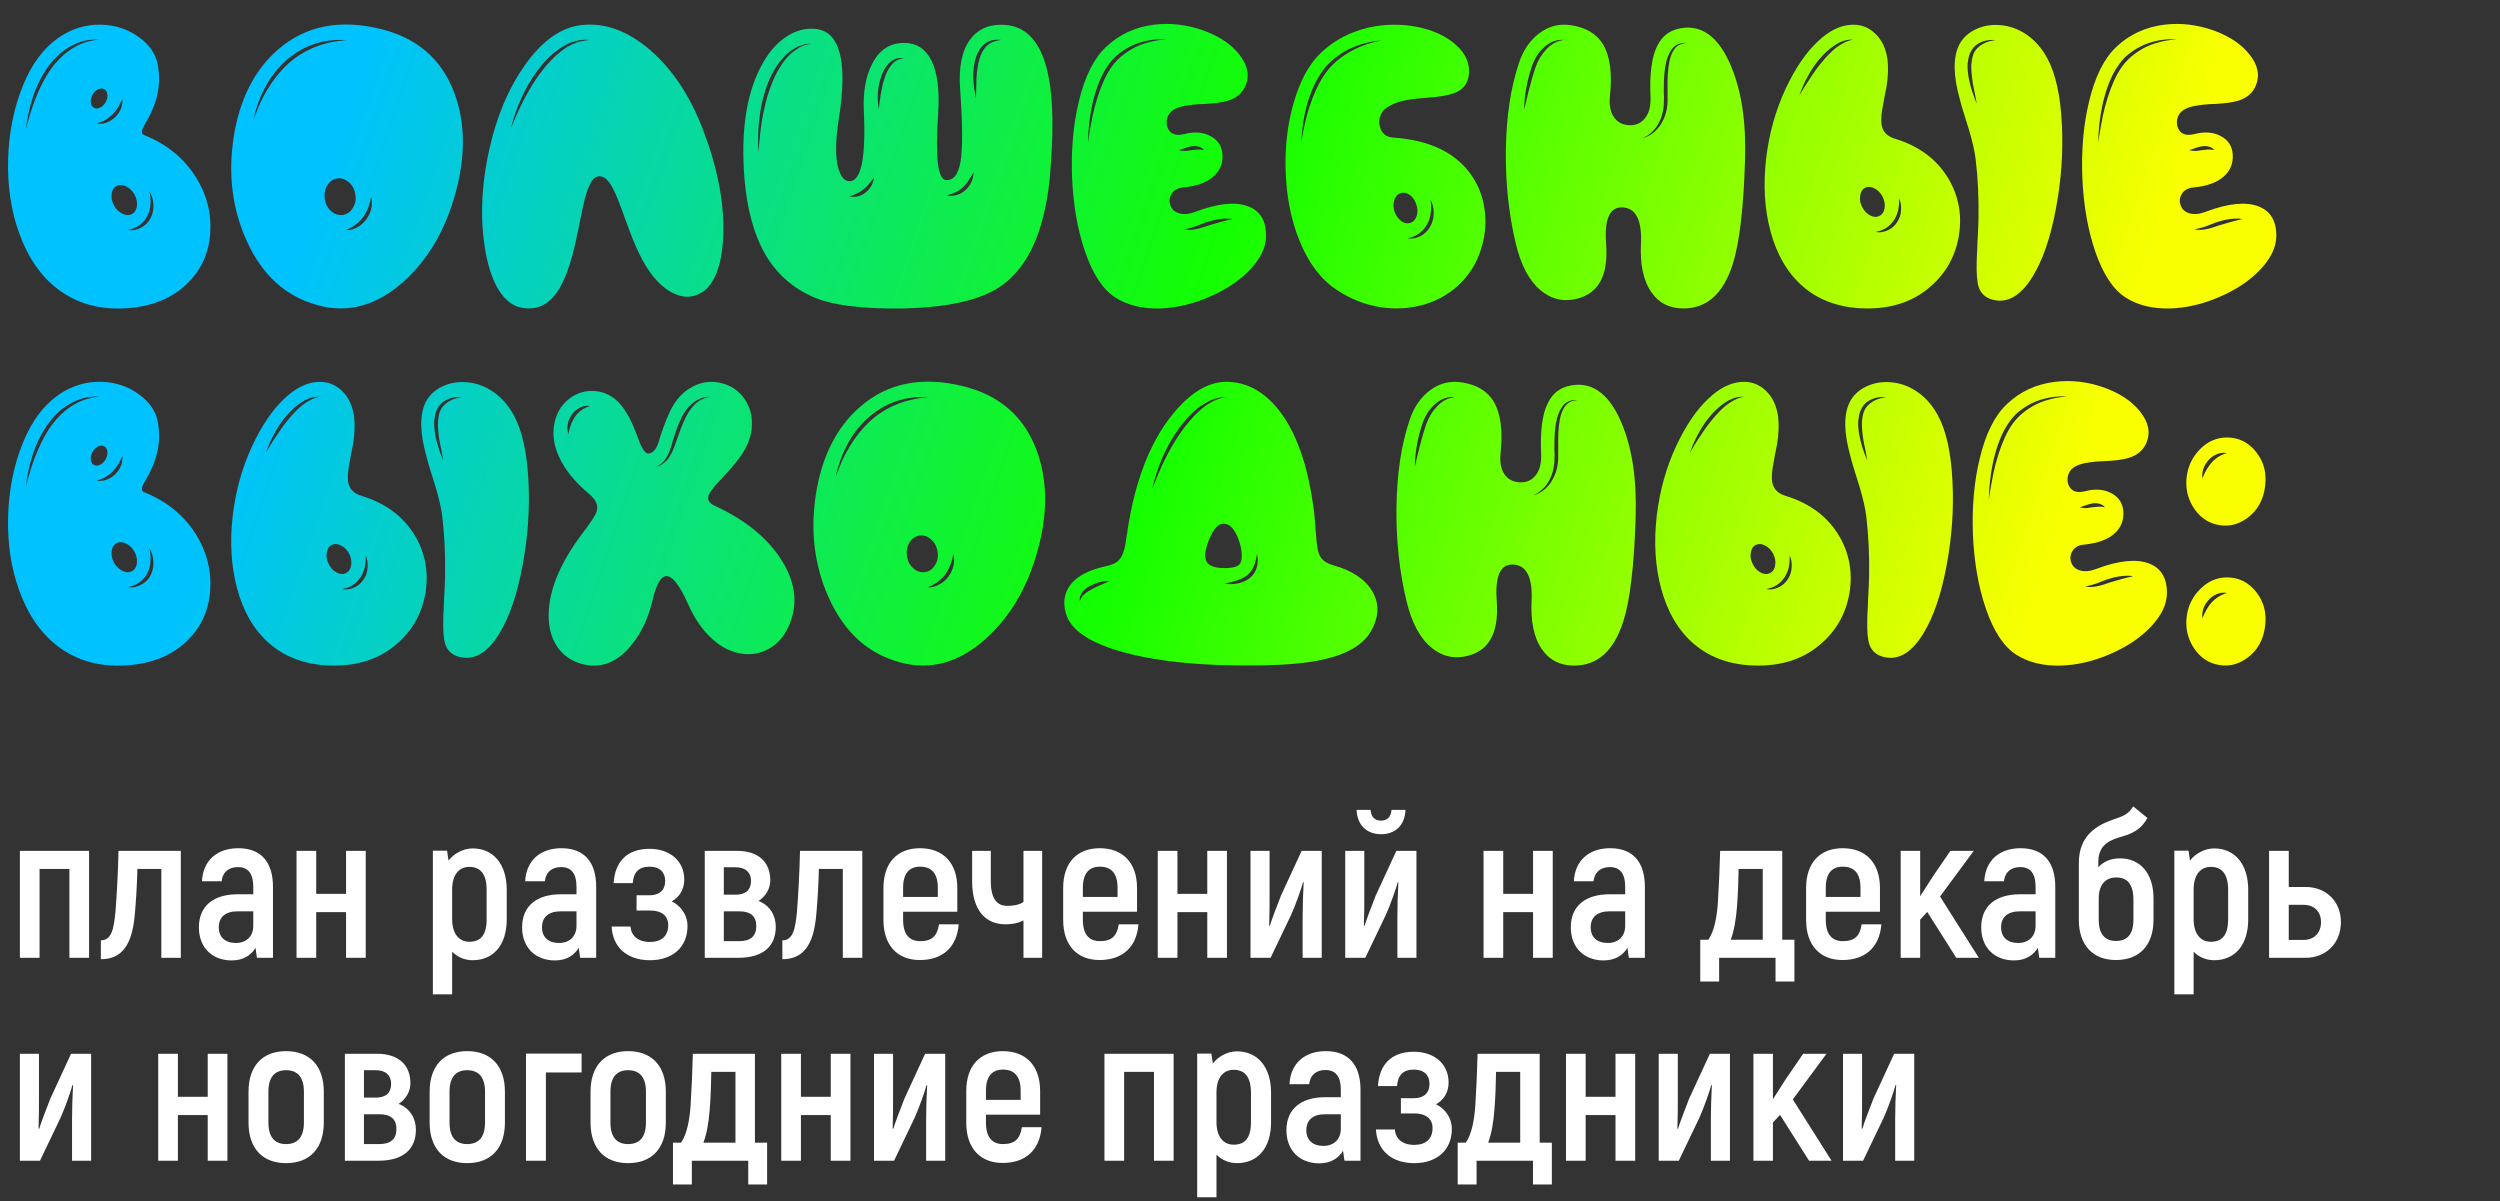
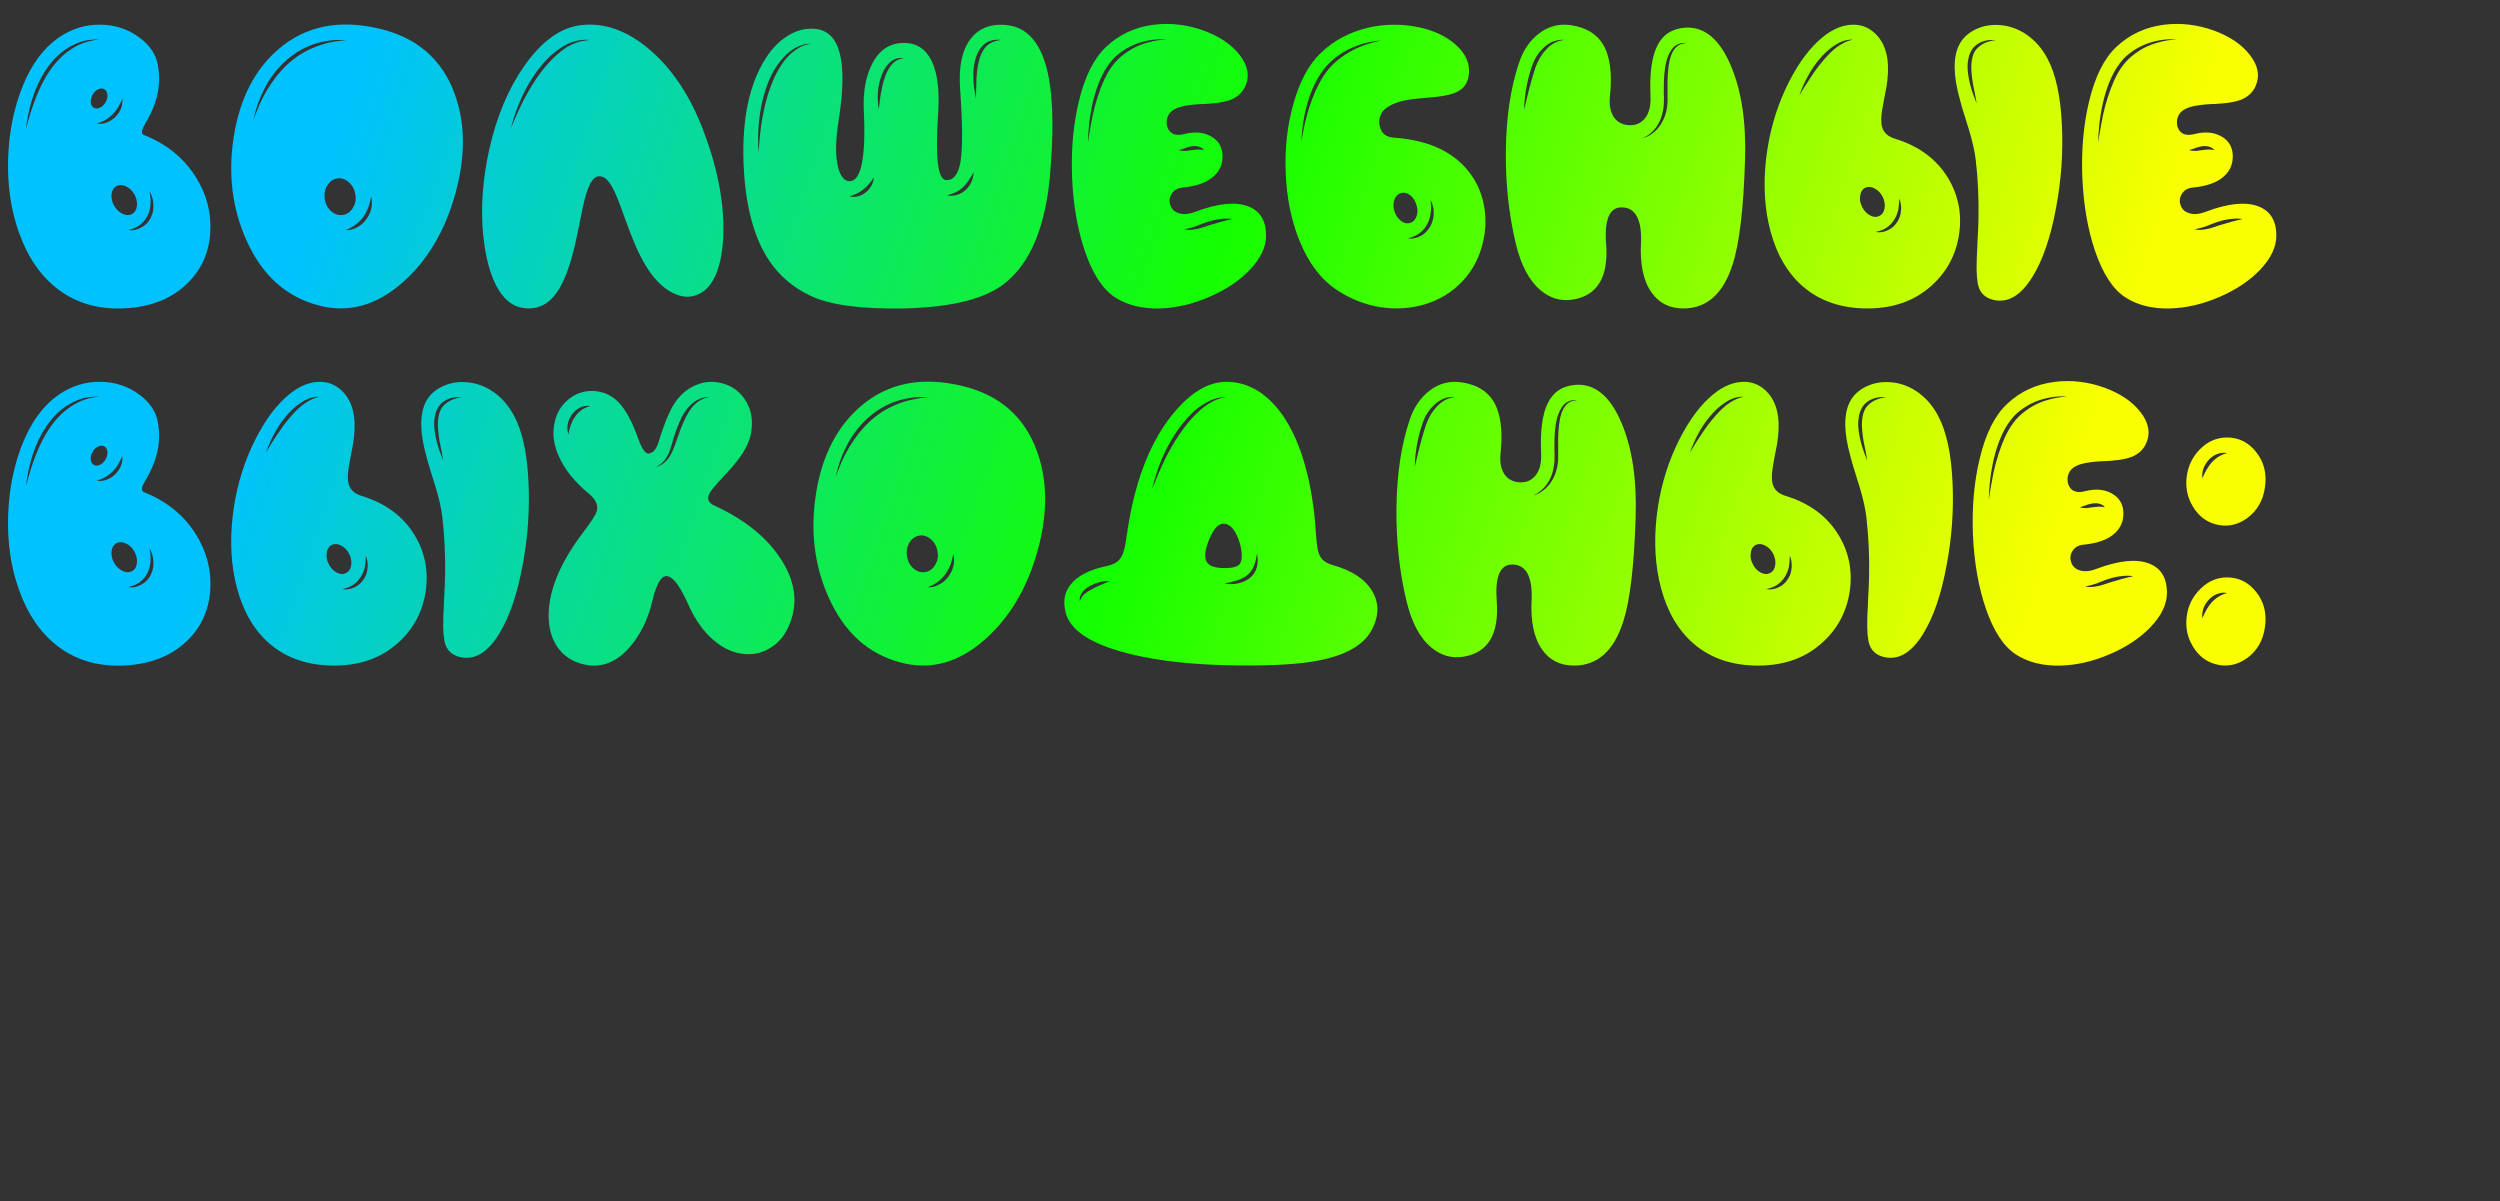
<svg xmlns="http://www.w3.org/2000/svg" width="308" height="148" viewBox="0 0 308 148" fill="none">
  <rect x="0" y="0" width="308" height="148" fill="#333333" stroke="none" />
  <path d="M17.382 28.039C17.903 27.779 18.301 27.372 18.578 26.818C18.838 26.281 18.944 25.72 18.895 25.134C18.863 24.548 18.7 24.019 18.407 23.547C18.668 24.735 18.586 25.752 18.163 26.599C17.935 27.054 17.61 27.437 17.186 27.746C16.78 28.039 16.299 28.234 15.746 28.332C16.316 28.43 16.861 28.332 17.382 28.039ZM13.744 23.938C13.695 24.41 13.801 24.881 14.062 25.354C14.338 25.826 14.696 26.159 15.136 26.355C15.559 26.55 15.941 26.55 16.283 26.355C16.625 26.159 16.82 25.826 16.869 25.354C16.918 24.881 16.812 24.41 16.552 23.938C16.275 23.465 15.917 23.132 15.477 22.936C15.054 22.741 14.672 22.741 14.33 22.936C13.988 23.132 13.793 23.465 13.744 23.938ZM12.987 14.782C12.662 14.961 12.304 15.1 11.913 15.197C12.304 15.295 12.711 15.262 13.134 15.1C13.524 14.953 13.883 14.725 14.208 14.416C14.875 13.732 15.16 12.976 15.062 12.146C14.916 12.536 14.753 12.886 14.574 13.195C14.346 13.553 14.11 13.854 13.866 14.099C13.622 14.343 13.329 14.571 12.987 14.782ZM12.108 10.998C11.815 11.128 11.579 11.356 11.4 11.682C11.221 11.991 11.148 12.3 11.181 12.609C11.213 12.919 11.335 13.138 11.547 13.269C11.775 13.399 12.027 13.399 12.304 13.269C12.597 13.138 12.833 12.911 13.012 12.585C13.191 12.276 13.264 11.966 13.231 11.657C13.199 11.348 13.077 11.128 12.865 10.998C12.637 10.868 12.385 10.868 12.108 10.998ZM6.054 8.825C6.461 8.223 6.859 7.727 7.25 7.336C7.673 6.88 8.153 6.473 8.69 6.115C9.732 5.399 10.92 4.984 12.255 4.87C11.653 4.838 11.01 4.895 10.326 5.041C9.757 5.188 9.146 5.448 8.495 5.822C7.453 6.424 6.518 7.336 5.688 8.557C4.971 9.631 4.41 10.811 4.003 12.097C3.596 13.383 3.327 14.652 3.197 15.905C3.555 14.505 3.938 13.277 4.345 12.219C4.866 10.884 5.435 9.753 6.054 8.825ZM17.577 15.832C17.414 16.255 17.471 16.524 17.748 16.638C20.499 17.728 22.615 19.437 24.096 21.765C25.463 23.929 26.065 26.232 25.902 28.674C25.74 31.164 24.804 33.239 23.095 34.899C21.239 36.739 18.733 37.764 15.575 37.976C12.271 38.187 9.447 37.398 7.104 35.607C5.004 33.996 3.417 31.685 2.343 28.674C1.35 25.907 0.902 22.871 1 19.567C1.098 16.328 1.7 13.334 2.807 10.583C3.881 7.93 5.346 5.952 7.201 4.65C8.829 3.527 10.595 2.99 12.499 3.039C14.241 3.088 15.779 3.601 17.113 4.577C18.448 5.537 19.229 6.701 19.457 8.068C19.669 9.305 19.644 10.502 19.384 11.657C19.205 12.471 18.895 13.317 18.456 14.196C18.375 14.359 18.285 14.53 18.188 14.709L18.065 14.929L17.943 15.124C17.764 15.45 17.642 15.685 17.577 15.832ZM43.969 28.015C44.408 27.803 44.791 27.477 45.116 27.038C45.751 26.175 45.954 25.24 45.727 24.23C45.547 25.256 45.214 26.102 44.726 26.77C44.188 27.486 43.464 28.015 42.553 28.356C43.041 28.389 43.513 28.275 43.969 28.015ZM40.307 22.863C40.014 23.368 39.916 23.929 40.014 24.548C40.111 25.166 40.38 25.663 40.819 26.037C41.259 26.412 41.739 26.558 42.26 26.477C42.781 26.395 43.188 26.102 43.48 25.598C43.79 25.109 43.887 24.556 43.773 23.938C43.676 23.319 43.407 22.823 42.968 22.448C42.528 22.058 42.048 21.903 41.527 21.984C41.007 22.082 40.6 22.375 40.307 22.863ZM35.399 7.946C36.376 7.035 37.491 6.327 38.744 5.822C39.883 5.35 41.194 5.057 42.675 4.943L41.649 4.919L41.137 4.943L40.624 4.992C39.908 5.09 39.241 5.244 38.622 5.456C37.336 5.896 36.156 6.612 35.082 7.604C34.073 8.532 33.243 9.631 32.592 10.9C31.957 12.121 31.501 13.407 31.225 14.758L31.591 13.806L31.981 12.854L32.421 11.95L32.665 11.511L32.909 11.071C33.674 9.818 34.504 8.776 35.399 7.946ZM34.325 6.042C37.694 3.161 41.894 2.339 46.923 3.576C51.415 4.683 54.434 7.312 55.98 11.462C57.348 15.14 57.38 19.299 56.078 23.938C54.809 28.462 52.676 32.059 49.682 34.728C46.394 37.658 42.895 38.618 39.184 37.609C35.228 36.551 32.299 33.907 30.395 29.675C28.62 25.769 28.083 21.52 28.783 16.931C29.516 12.211 31.363 8.581 34.325 6.042ZM71.679 5.065L72.631 4.919C71.361 4.805 70.132 5.163 68.944 5.993C67.984 6.644 67.064 7.556 66.186 8.728C65.421 9.769 64.769 10.892 64.232 12.097C63.679 13.317 63.256 14.53 62.963 15.734C63.549 14.335 64.078 13.179 64.55 12.268C65.233 10.966 65.901 9.883 66.552 9.021C67.366 7.914 68.236 7.002 69.164 6.286C69.262 6.205 69.384 6.115 69.53 6.018L69.921 5.749L70.141 5.651L70.36 5.529C70.523 5.448 70.662 5.391 70.775 5.358C70.906 5.293 71.052 5.236 71.215 5.188L71.679 5.065ZM80.126 6.188C82.877 8.581 85.041 11.852 86.62 16.003C88.394 20.625 89.224 24.906 89.11 28.845C89.061 30.602 88.817 32.108 88.378 33.361C87.922 34.598 87.312 35.469 86.547 35.974C85.342 36.755 84.049 36.755 82.665 35.974C81.168 35.144 79.857 33.557 78.734 31.213C78.295 30.318 77.823 29.17 77.318 27.77L77.001 26.94L76.708 26.11C76.48 25.492 76.293 24.995 76.147 24.621C75.74 23.596 75.357 22.855 74.999 22.399C74.576 21.862 74.12 21.643 73.632 21.74C73.013 21.854 72.468 22.839 71.996 24.694C71.866 25.231 71.671 26.151 71.41 27.453L71.264 28.21L71.093 28.967C70.979 29.553 70.865 30.074 70.751 30.529C70.149 33.02 69.433 34.851 68.603 36.023C67.512 37.585 66.096 38.22 64.355 37.927C63.231 37.748 62.271 37.032 61.474 35.778C60.741 34.606 60.196 33.06 59.838 31.14C59.122 27.217 59.268 22.977 60.277 18.42C61.172 14.383 62.613 10.949 64.599 8.117C66.698 5.122 68.985 3.454 71.459 3.112C74.405 2.722 77.294 3.747 80.126 6.188ZM120.556 7.702C120.735 6.888 121.028 6.254 121.435 5.798C121.858 5.31 122.501 5.017 123.363 4.919C122.973 4.87 122.59 4.886 122.216 4.968C121.809 5.065 121.459 5.253 121.166 5.529C120.661 6.001 120.303 6.693 120.092 7.604C119.929 8.321 119.872 9.077 119.921 9.875C119.937 10.217 119.978 10.599 120.043 11.023L120.238 12.121C120.255 11.828 120.263 11.454 120.263 10.998L120.287 10.437V9.875C120.336 8.996 120.425 8.272 120.556 7.702ZM117.895 24.011C118.269 23.913 118.627 23.71 118.969 23.4C119.587 22.831 119.913 22.106 119.945 21.227C119.441 22.123 119.009 22.733 118.651 23.059C118.163 23.531 117.504 23.864 116.674 24.06C117.064 24.157 117.471 24.141 117.895 24.011ZM109.301 8.825C109.431 8.549 109.594 8.288 109.789 8.044C110.18 7.539 110.709 7.246 111.376 7.165C111.05 7.116 110.717 7.141 110.375 7.238C110.049 7.352 109.765 7.539 109.521 7.8C109.097 8.207 108.764 8.793 108.52 9.558C108.113 10.811 108.031 12.113 108.275 13.464C108.34 12.78 108.422 12.137 108.52 11.535C108.65 10.787 108.796 10.176 108.959 9.704C109.04 9.411 109.154 9.118 109.301 8.825ZM105.712 24.182C106.054 24.1 106.371 23.938 106.664 23.693C107.266 23.205 107.6 22.595 107.665 21.862L107.372 22.277L107.055 22.668C106.811 22.961 106.583 23.181 106.371 23.327C105.932 23.701 105.362 23.986 104.662 24.182C105.004 24.279 105.354 24.279 105.712 24.182ZM96.679 7.434C97.102 6.88 97.582 6.433 98.119 6.091C98.672 5.684 99.291 5.456 99.975 5.407C99.324 5.358 98.664 5.521 97.997 5.896C97.427 6.205 96.898 6.644 96.41 7.214C95.58 8.125 94.913 9.313 94.408 10.778C93.985 11.983 93.692 13.317 93.529 14.782C93.383 16.166 93.358 17.517 93.456 18.835C93.554 17.256 93.692 15.921 93.871 14.831C94.148 13.252 94.473 11.958 94.848 10.949C95.32 9.566 95.93 8.394 96.679 7.434ZM119.555 4.821C120.531 3.535 121.931 2.95 123.754 3.063C126.179 3.21 127.855 4.797 128.783 7.824C129.662 10.689 129.882 14.921 129.442 20.52L129.418 20.812L129.394 21.105C129.377 21.366 129.361 21.602 129.345 21.814C129.28 22.399 129.215 22.961 129.149 23.498C128.938 24.963 128.653 26.314 128.295 27.551C127.27 31.066 125.626 33.622 123.363 35.217C120.889 36.958 116.837 37.886 111.205 38C106.094 38.081 102.359 37.585 99.999 36.511C97.769 35.485 96.003 33.988 94.701 32.019C92.943 29.333 91.926 25.663 91.649 21.008C91.324 15.474 92.105 11.055 93.993 7.751C94.823 6.286 95.808 5.196 96.947 4.479C98.038 3.763 99.185 3.454 100.39 3.552C103.482 3.812 104.467 7.515 103.344 14.66C102.921 17.297 102.896 19.307 103.271 20.69C103.58 21.781 104.044 22.326 104.662 22.326C106.111 22.326 106.697 19.405 106.42 13.562C106.322 11.348 106.648 9.484 107.396 7.971C108.275 6.18 109.602 5.285 111.376 5.285C112.89 5.285 114.013 6.001 114.745 7.434C115.494 8.931 115.771 11.136 115.575 14.05C115.217 19.372 115.535 22.082 116.527 22.18C117.455 22.261 118.057 21.512 118.334 19.934C118.611 18.29 118.594 15.295 118.285 10.949C118.09 8.247 118.513 6.205 119.555 4.821ZM148.559 27.893L148.925 27.77C150.015 27.429 150.984 27.168 151.83 26.989C151.391 26.908 150.878 26.908 150.292 26.989C149.836 27.038 149.332 27.152 148.778 27.331C148.583 27.38 148.339 27.469 148.046 27.6L147.704 27.722L147.362 27.868C146.89 28.031 146.402 28.161 145.897 28.259C146.369 28.356 146.89 28.34 147.46 28.21C147.655 28.177 147.899 28.112 148.192 28.015L148.559 27.893ZM139.477 6.018C140.079 5.676 140.754 5.407 141.503 5.212C142.121 5.033 142.854 4.911 143.7 4.846C142.984 4.797 142.235 4.846 141.454 4.992C140.673 5.139 139.957 5.375 139.306 5.7C138.638 6.026 138.004 6.457 137.401 6.994C136.913 7.466 136.449 8.085 136.01 8.85C135.359 10.054 134.862 11.478 134.521 13.122C134.228 14.538 134.065 16.027 134.032 17.59L134.203 16.467C134.268 16.044 134.333 15.677 134.398 15.368C134.529 14.603 134.683 13.879 134.862 13.195C135.318 11.503 135.839 10.127 136.425 9.069C136.815 8.369 137.247 7.792 137.719 7.336C138.191 6.864 138.777 6.424 139.477 6.018ZM146.19 18.176L145.995 18.249L145.629 18.371L145.238 18.493C145.482 18.575 145.759 18.607 146.068 18.591C146.182 18.591 146.321 18.575 146.483 18.542L146.654 18.518L146.85 18.493C147.077 18.461 147.322 18.436 147.582 18.42C147.891 18.42 148.144 18.444 148.339 18.493C148.192 18.282 147.956 18.135 147.631 18.054C147.387 17.989 147.102 17.98 146.776 18.029C146.662 18.046 146.524 18.078 146.361 18.127L146.19 18.176ZM145.141 26.232C145.727 26.46 146.443 26.412 147.289 26.086C150.056 25.044 152.221 24.825 153.783 25.427C155.264 25.996 155.997 27.217 155.98 29.089C155.964 30.489 155.281 31.888 153.93 33.288C152.66 34.606 151.024 35.697 149.022 36.56C146.972 37.455 144.945 37.935 142.943 38C140.746 38.065 138.891 37.609 137.377 36.633C135.847 35.64 134.602 33.727 133.642 30.895C132.746 28.259 132.226 25.248 132.079 21.862C131.949 18.461 132.226 15.344 132.909 12.512C133.642 9.436 134.765 7.189 136.278 5.773C137.89 4.243 139.859 3.332 142.187 3.039C144.237 2.795 146.28 3.039 148.314 3.771C150.251 4.488 151.708 5.472 152.685 6.726C153.743 8.044 153.987 9.346 153.417 10.632C153.075 11.38 152.497 11.926 151.684 12.268C151.081 12.512 150.243 12.675 149.169 12.756L148.485 12.805L147.826 12.829C147.289 12.862 146.858 12.902 146.532 12.951C145.588 13.065 144.888 13.293 144.433 13.635C144.123 13.863 143.912 14.172 143.798 14.562C143.7 14.937 143.708 15.303 143.822 15.661C144.132 16.508 144.823 16.792 145.897 16.516C147.167 16.19 148.257 16.28 149.169 16.784C150.064 17.273 150.544 18.021 150.609 19.03C150.674 20.121 150.316 21.016 149.535 21.716C148.705 22.481 147.419 22.945 145.678 23.107C145.076 23.172 144.636 23.425 144.359 23.864C144.083 24.287 144.018 24.735 144.164 25.207C144.311 25.712 144.636 26.053 145.141 26.232ZM175.048 29.064C175.536 28.804 175.935 28.397 176.244 27.844C176.505 27.339 176.635 26.794 176.635 26.208C176.635 25.638 176.505 25.109 176.244 24.621C176.326 25.191 176.334 25.712 176.269 26.184C176.203 26.737 176.057 27.217 175.829 27.624C175.585 28.08 175.259 28.454 174.853 28.747C174.429 29.056 173.949 29.26 173.412 29.357C173.965 29.455 174.511 29.357 175.048 29.064ZM171.776 24.645C171.63 25.085 171.638 25.557 171.801 26.061C171.98 26.566 172.257 26.957 172.631 27.233C173.005 27.51 173.38 27.583 173.754 27.453C174.128 27.339 174.389 27.054 174.535 26.599C174.682 26.159 174.665 25.687 174.486 25.183C174.324 24.678 174.055 24.287 173.681 24.011C173.306 23.75 172.932 23.677 172.558 23.791C172.183 23.921 171.923 24.206 171.776 24.645ZM161.303 13.22C161.824 11.625 162.418 10.331 163.085 9.338C163.769 8.247 164.786 7.295 166.137 6.481C167.309 5.782 168.651 5.285 170.165 4.992C169.514 5.025 168.798 5.147 168.017 5.358C167.317 5.554 166.633 5.822 165.966 6.164C165.331 6.506 164.729 6.921 164.159 7.409C163.606 7.881 163.118 8.443 162.694 9.094C161.946 10.233 161.368 11.576 160.961 13.122C160.798 13.741 160.652 14.457 160.521 15.271C160.424 16.052 160.359 16.776 160.326 17.443C160.603 15.8 160.928 14.392 161.303 13.22ZM169.97 15.466C170.149 16.394 170.718 16.89 171.679 16.955C176.171 17.264 179.385 18.827 181.322 21.643C182.136 22.831 182.657 24.174 182.885 25.671C183.096 27.071 183.031 28.479 182.689 29.895C182.234 31.815 181.355 33.443 180.053 34.777C178.816 36.047 177.318 36.95 175.561 37.487C173.819 38.008 172.004 38.13 170.116 37.853C168.163 37.544 166.348 36.828 164.672 35.705C162.735 34.419 161.213 32.409 160.106 29.675C159.081 27.168 158.511 24.344 158.397 21.203C158.284 18.176 158.609 15.344 159.374 12.707C160.155 9.94 161.295 7.857 162.792 6.457C164.387 4.96 166.316 3.942 168.578 3.405C170.596 2.95 172.631 2.925 174.682 3.332C176.635 3.739 178.197 4.471 179.369 5.529C180.606 6.636 181.135 7.881 180.956 9.265C180.826 10.209 180.362 10.884 179.564 11.291C178.979 11.6 178.059 11.82 176.806 11.95L176 12.023L175.17 12.097C174.519 12.146 173.974 12.211 173.534 12.292C172.313 12.487 171.361 12.854 170.678 13.391C170.385 13.618 170.173 13.928 170.043 14.318C169.913 14.693 169.888 15.075 169.97 15.466ZM206.298 6.042C206.493 5.782 206.705 5.603 206.933 5.505C207.144 5.407 207.429 5.334 207.787 5.285C207.429 5.269 207.136 5.301 206.908 5.383C206.632 5.464 206.371 5.627 206.127 5.871C205.785 6.245 205.508 6.799 205.297 7.531C205.069 8.443 204.963 9.631 204.979 11.096V11.56L205.004 11.999C205.004 12.341 204.996 12.626 204.979 12.854C204.947 13.423 204.833 13.985 204.638 14.538C204.215 15.694 203.45 16.532 202.343 17.053C202.912 16.89 203.433 16.597 203.905 16.174C204.345 15.767 204.695 15.271 204.955 14.685C205.199 14.164 205.354 13.57 205.419 12.902C205.451 12.642 205.46 12.333 205.443 11.975V11.535V11.096C205.411 9.696 205.484 8.532 205.663 7.604C205.81 6.921 206.021 6.4 206.298 6.042ZM189.159 8.337C189.468 7.458 189.908 6.717 190.478 6.115C191.129 5.399 191.885 5 192.748 4.919C192.325 4.87 191.877 4.927 191.405 5.09C190.966 5.253 190.567 5.505 190.209 5.847C189.558 6.433 189.062 7.214 188.72 8.19C188.134 9.916 187.816 11.698 187.768 13.537L188.085 12.219L188.402 10.925C188.663 9.932 188.915 9.069 189.159 8.337ZM204.174 5.651C204.857 4.252 206.029 3.503 207.689 3.405C210.017 3.291 211.864 4.846 213.231 8.068C214.55 11.161 215.136 15.026 214.989 19.665C214.81 25.687 214.298 30 213.451 32.605C212.296 36.202 210.277 38 207.396 38C205.688 38 204.377 37.341 203.466 36.023C202.457 34.606 202.025 32.556 202.172 29.87C202.237 28.275 202.009 27.111 201.488 26.379C201.081 25.826 200.512 25.549 199.779 25.549C198.282 25.549 197.647 27.054 197.875 30.065C198.184 34.183 196.776 36.47 193.651 36.926C192.252 37.121 190.974 36.739 189.818 35.778C188.402 34.606 187.377 32.678 186.742 29.992C185.88 26.379 185.473 22.57 185.521 18.566C185.57 14.416 186.107 10.819 187.133 7.775C187.654 6.197 188.484 4.976 189.623 4.113C190.795 3.218 192.113 2.884 193.578 3.112C195.401 3.389 196.703 4.17 197.484 5.456C198.363 6.905 198.648 9.061 198.339 11.926C198.241 12.935 198.396 13.757 198.803 14.392C199.21 15.01 199.812 15.352 200.609 15.417C201.407 15.482 202.05 15.246 202.538 14.709C203.124 14.091 203.393 13.163 203.344 11.926C203.214 9.094 203.49 7.002 204.174 5.651ZM232.543 28.381C233.031 28.169 233.422 27.836 233.715 27.38C234.008 26.957 234.171 26.477 234.203 25.939C234.252 25.419 234.179 24.922 233.983 24.45C233.983 24.987 233.943 25.467 233.861 25.891C233.731 26.395 233.552 26.81 233.324 27.136C232.82 27.917 232.063 28.397 231.054 28.576C231.558 28.674 232.055 28.609 232.543 28.381ZM229.174 24.108C229.092 24.564 229.174 25.028 229.418 25.5C229.662 25.988 229.996 26.338 230.419 26.55C230.826 26.761 231.2 26.778 231.542 26.599C231.9 26.42 232.112 26.102 232.177 25.646C232.258 25.191 232.177 24.719 231.933 24.23C231.688 23.759 231.355 23.417 230.932 23.205C230.525 22.994 230.142 22.969 229.784 23.132C229.442 23.311 229.239 23.636 229.174 24.108ZM226.122 5.944C226.513 5.651 226.854 5.432 227.147 5.285C227.522 5.09 227.904 4.96 228.295 4.895C227.546 4.829 226.757 5.082 225.927 5.651C225.292 6.075 224.674 6.652 224.071 7.385C223.55 8.003 223.087 8.703 222.68 9.484C222.338 10.087 222.004 10.843 221.679 11.755L222.313 10.705C222.574 10.282 222.802 9.932 222.997 9.655C223.534 8.825 224.014 8.166 224.438 7.678C224.991 6.994 225.552 6.416 226.122 5.944ZM231.908 15.759C232.136 16.41 232.665 16.857 233.495 17.102C236.409 17.997 238.573 19.6 239.989 21.911C241.275 24.043 241.731 26.371 241.356 28.894C240.966 31.416 239.835 33.516 237.963 35.192C235.928 37.032 233.357 37.967 230.248 38C226.977 38.033 224.275 37.137 222.143 35.315C220.238 33.671 218.896 31.384 218.114 28.454C217.398 25.769 217.219 22.823 217.577 19.616C217.935 16.524 218.733 13.643 219.97 10.974C221.174 8.402 222.517 6.433 223.998 5.065C225.3 3.845 226.602 3.177 227.904 3.063C229.109 2.95 230.142 3.299 231.005 4.113C231.851 4.911 232.364 5.993 232.543 7.36C232.657 8.321 232.616 9.419 232.421 10.656C232.356 11.031 232.258 11.535 232.128 12.17L232.006 12.854C231.957 13.114 231.916 13.342 231.884 13.537C231.721 14.514 231.729 15.254 231.908 15.759ZM243.09 6.774C243.22 6.4 243.424 6.091 243.7 5.847C244.237 5.342 244.962 5.041 245.873 4.943C244.929 4.846 244.123 5.049 243.456 5.554C243.131 5.798 242.87 6.156 242.675 6.628C242.545 6.986 242.455 7.409 242.406 7.897C242.374 8.63 242.479 9.468 242.724 10.412C242.903 11.112 243.171 11.893 243.529 12.756L243.31 11.535L243.065 10.339C242.903 9.33 242.838 8.524 242.87 7.922C242.903 7.499 242.976 7.116 243.09 6.774ZM249.56 4.187C250.666 4.919 251.562 5.928 252.245 7.214C253.271 9.118 253.865 11.852 254.027 15.417C254.19 18.802 253.946 22.22 253.295 25.671C252.628 29.268 251.659 32.084 250.39 34.118C248.974 36.413 247.379 37.357 245.604 36.95C244.693 36.739 244.091 36.234 243.798 35.437C243.57 34.785 243.48 33.695 243.529 32.165C243.529 31.872 243.546 31.498 243.578 31.042L243.603 30.432L243.627 29.797C243.692 28.706 243.733 27.762 243.749 26.965C243.798 24.458 243.684 22.025 243.407 19.665C243.293 18.689 243.017 17.46 242.577 15.979L242.284 15.051L241.991 14.099C241.747 13.334 241.568 12.715 241.454 12.243C240.624 9.281 240.6 7.035 241.381 5.505C241.804 4.691 242.471 4.064 243.383 3.625C244.294 3.186 245.287 3.007 246.361 3.088C247.501 3.169 248.567 3.535 249.56 4.187ZM273.021 27.893L273.388 27.77C274.478 27.429 275.447 27.168 276.293 26.989C275.854 26.908 275.341 26.908 274.755 26.989C274.299 27.038 273.795 27.152 273.241 27.331C273.046 27.38 272.802 27.469 272.509 27.6L272.167 27.722L271.825 27.868C271.353 28.031 270.865 28.161 270.36 28.259C270.832 28.356 271.353 28.34 271.923 28.21C272.118 28.177 272.362 28.112 272.655 28.015L273.021 27.893ZM263.939 6.018C264.542 5.676 265.217 5.407 265.966 5.212C266.584 5.033 267.317 4.911 268.163 4.846C267.447 4.797 266.698 4.846 265.917 4.992C265.136 5.139 264.42 5.375 263.769 5.7C263.101 6.026 262.466 6.457 261.864 6.994C261.376 7.466 260.912 8.085 260.473 8.85C259.822 10.054 259.325 11.478 258.983 13.122C258.69 14.538 258.528 16.027 258.495 17.59L258.666 16.467C258.731 16.044 258.796 15.677 258.861 15.368C258.992 14.603 259.146 13.879 259.325 13.195C259.781 11.503 260.302 10.127 260.888 9.069C261.278 8.369 261.71 7.792 262.182 7.336C262.654 6.864 263.24 6.424 263.939 6.018ZM270.653 18.176L270.458 18.249L270.092 18.371L269.701 18.493C269.945 18.575 270.222 18.607 270.531 18.591C270.645 18.591 270.784 18.575 270.946 18.542L271.117 18.518L271.312 18.493C271.54 18.461 271.785 18.436 272.045 18.42C272.354 18.42 272.606 18.444 272.802 18.493C272.655 18.282 272.419 18.135 272.094 18.054C271.85 17.989 271.565 17.98 271.239 18.029C271.125 18.046 270.987 18.078 270.824 18.127L270.653 18.176ZM269.604 26.232C270.189 26.46 270.906 26.412 271.752 26.086C274.519 25.044 276.684 24.825 278.246 25.427C279.727 25.996 280.46 27.217 280.443 29.089C280.427 30.489 279.743 31.888 278.393 33.288C277.123 34.606 275.487 35.697 273.485 36.56C271.435 37.455 269.408 37.935 267.406 38C265.209 38.065 263.354 37.609 261.84 36.633C260.31 35.64 259.065 33.727 258.104 30.895C257.209 28.259 256.688 25.248 256.542 21.862C256.412 18.461 256.688 15.344 257.372 12.512C258.104 9.436 259.228 7.189 260.741 5.773C262.353 4.243 264.322 3.332 266.649 3.039C268.7 2.795 270.743 3.039 272.777 3.771C274.714 4.488 276.171 5.472 277.147 6.726C278.205 8.044 278.45 9.346 277.88 10.632C277.538 11.38 276.96 11.926 276.146 12.268C275.544 12.512 274.706 12.675 273.632 12.756L272.948 12.805L272.289 12.829C271.752 12.862 271.321 12.902 270.995 12.951C270.051 13.065 269.351 13.293 268.896 13.635C268.586 13.863 268.375 14.172 268.261 14.562C268.163 14.937 268.171 15.303 268.285 15.661C268.594 16.508 269.286 16.792 270.36 16.516C271.63 16.19 272.72 16.28 273.632 16.784C274.527 17.273 275.007 18.021 275.072 19.03C275.137 20.121 274.779 21.016 273.998 21.716C273.168 22.481 271.882 22.945 270.141 23.107C269.538 23.172 269.099 23.425 268.822 23.864C268.546 24.287 268.48 24.735 268.627 25.207C268.773 25.712 269.099 26.053 269.604 26.232ZM17.382 72.039C17.903 71.779 18.301 71.372 18.578 70.818C18.838 70.281 18.944 69.72 18.895 69.134C18.863 68.548 18.7 68.019 18.407 67.547C18.668 68.735 18.586 69.752 18.163 70.599C17.935 71.054 17.61 71.437 17.186 71.746C16.78 72.039 16.299 72.234 15.746 72.332C16.316 72.43 16.861 72.332 17.382 72.039ZM13.744 67.938C13.695 68.409 13.801 68.882 14.062 69.353C14.338 69.826 14.696 70.159 15.136 70.355C15.559 70.55 15.941 70.55 16.283 70.355C16.625 70.159 16.82 69.826 16.869 69.353C16.918 68.882 16.812 68.409 16.552 67.938C16.275 67.466 15.917 67.132 15.477 66.936C15.054 66.741 14.672 66.741 14.33 66.936C13.988 67.132 13.793 67.466 13.744 67.938ZM12.987 58.782C12.662 58.961 12.304 59.1 11.913 59.197C12.304 59.295 12.711 59.262 13.134 59.1C13.524 58.953 13.883 58.725 14.208 58.416C14.875 57.732 15.16 56.976 15.062 56.145C14.916 56.536 14.753 56.886 14.574 57.195C14.346 57.553 14.11 57.855 13.866 58.099C13.622 58.343 13.329 58.571 12.987 58.782ZM12.108 54.998C11.815 55.128 11.579 55.356 11.4 55.682C11.221 55.991 11.148 56.3 11.181 56.609C11.213 56.919 11.335 57.138 11.547 57.269C11.775 57.399 12.027 57.399 12.304 57.269C12.597 57.138 12.833 56.91 13.012 56.585C13.191 56.276 13.264 55.967 13.231 55.657C13.199 55.348 13.077 55.128 12.865 54.998C12.637 54.868 12.385 54.868 12.108 54.998ZM6.054 52.825C6.461 52.223 6.859 51.727 7.25 51.336C7.673 50.88 8.153 50.473 8.69 50.115C9.732 49.399 10.92 48.984 12.255 48.87C11.653 48.838 11.01 48.895 10.326 49.041C9.757 49.188 9.146 49.448 8.495 49.822C7.453 50.425 6.518 51.336 5.688 52.557C4.971 53.631 4.41 54.811 4.003 56.097C3.596 57.383 3.327 58.652 3.197 59.905C3.555 58.505 3.938 57.277 4.345 56.219C4.866 54.884 5.435 53.753 6.054 52.825ZM17.577 59.832C17.414 60.255 17.471 60.524 17.748 60.638C20.499 61.728 22.615 63.437 24.096 65.765C25.463 67.929 26.065 70.232 25.902 72.674C25.74 75.164 24.804 77.239 23.095 78.899C21.239 80.739 18.733 81.764 15.575 81.976C12.271 82.187 9.447 81.398 7.104 79.607C5.004 77.996 3.417 75.685 2.343 72.674C1.35 69.907 0.902 66.871 1 63.567C1.098 60.328 1.7 57.334 2.807 54.583C3.881 51.93 5.346 49.953 7.201 48.65C8.829 47.527 10.595 46.99 12.499 47.039C14.241 47.088 15.779 47.601 17.113 48.577C18.448 49.537 19.229 50.701 19.457 52.068C19.669 53.305 19.644 54.502 19.384 55.657C19.205 56.471 18.895 57.317 18.456 58.196C18.375 58.359 18.285 58.53 18.188 58.709L18.065 58.929L17.943 59.124C17.764 59.45 17.642 59.685 17.577 59.832ZM43.627 72.381C44.115 72.169 44.506 71.836 44.799 71.38C45.092 70.957 45.255 70.477 45.287 69.939C45.336 69.419 45.263 68.922 45.067 68.45C45.067 68.987 45.027 69.467 44.945 69.891C44.815 70.395 44.636 70.81 44.408 71.136C43.904 71.917 43.147 72.397 42.138 72.576C42.642 72.674 43.139 72.609 43.627 72.381ZM40.258 68.108C40.176 68.564 40.258 69.028 40.502 69.5C40.746 69.988 41.08 70.338 41.503 70.55C41.91 70.761 42.284 70.778 42.626 70.599C42.984 70.42 43.196 70.102 43.261 69.647C43.342 69.191 43.261 68.719 43.017 68.231C42.773 67.758 42.439 67.417 42.016 67.205C41.609 66.993 41.226 66.969 40.868 67.132C40.526 67.311 40.323 67.636 40.258 68.108ZM37.206 49.944C37.597 49.651 37.938 49.432 38.231 49.285C38.606 49.09 38.988 48.96 39.379 48.895C38.63 48.829 37.841 49.082 37.011 49.651C36.376 50.075 35.758 50.652 35.155 51.385C34.634 52.003 34.171 52.703 33.764 53.484C33.422 54.087 33.088 54.843 32.763 55.755L33.398 54.705C33.658 54.282 33.886 53.932 34.081 53.655C34.618 52.825 35.098 52.166 35.522 51.678C36.075 50.994 36.636 50.416 37.206 49.944ZM42.992 59.759C43.22 60.41 43.749 60.857 44.579 61.102C47.492 61.997 49.657 63.6 51.073 65.911C52.359 68.043 52.815 70.371 52.44 72.894C52.05 75.416 50.919 77.516 49.047 79.192C47.012 81.032 44.441 81.967 41.332 82C38.06 82.033 35.359 81.137 33.227 79.314C31.322 77.671 29.98 75.384 29.198 72.454C28.482 69.769 28.303 66.823 28.661 63.616C29.019 60.524 29.817 57.643 31.054 54.974C32.258 52.402 33.601 50.433 35.082 49.065C36.384 47.845 37.686 47.177 38.988 47.063C40.193 46.95 41.226 47.3 42.089 48.113C42.935 48.911 43.448 49.993 43.627 51.36C43.741 52.321 43.7 53.419 43.505 54.656C43.44 55.031 43.342 55.535 43.212 56.17L43.09 56.853C43.041 57.114 43 57.342 42.968 57.537C42.805 58.514 42.813 59.254 42.992 59.759ZM54.174 50.774C54.304 50.4 54.508 50.091 54.784 49.847C55.321 49.342 56.046 49.041 56.957 48.943C56.013 48.846 55.207 49.049 54.54 49.554C54.215 49.798 53.954 50.156 53.759 50.628C53.629 50.986 53.539 51.409 53.49 51.898C53.458 52.63 53.563 53.468 53.808 54.412C53.987 55.112 54.255 55.893 54.613 56.756L54.394 55.535L54.149 54.339C53.987 53.33 53.922 52.524 53.954 51.922C53.987 51.499 54.06 51.116 54.174 50.774ZM60.644 48.187C61.75 48.919 62.645 49.928 63.329 51.214C64.355 53.118 64.949 55.852 65.111 59.417C65.274 62.802 65.03 66.22 64.379 69.671C63.712 73.268 62.743 76.084 61.474 78.118C60.058 80.413 58.463 81.357 56.688 80.95C55.777 80.739 55.175 80.234 54.882 79.436C54.654 78.785 54.565 77.695 54.613 76.165C54.613 75.872 54.63 75.498 54.662 75.042L54.687 74.432L54.711 73.797C54.776 72.706 54.817 71.762 54.833 70.965C54.882 68.458 54.768 66.025 54.491 63.665C54.377 62.688 54.101 61.46 53.661 59.978L53.368 59.051L53.075 58.099C52.831 57.334 52.652 56.715 52.538 56.243C51.708 53.281 51.684 51.035 52.465 49.505C52.888 48.691 53.555 48.065 54.467 47.625C55.378 47.185 56.371 47.007 57.445 47.088C58.585 47.169 59.651 47.535 60.644 48.187ZM83.861 52.85C84.317 51.678 84.74 50.848 85.131 50.359C85.749 49.529 86.522 49.041 87.45 48.895C86.978 48.878 86.506 48.984 86.034 49.212C85.611 49.423 85.22 49.725 84.862 50.115C84.569 50.441 84.284 50.856 84.008 51.36C83.812 51.767 83.617 52.215 83.422 52.703C83.292 53.045 83.137 53.501 82.958 54.07L82.763 54.754L82.543 55.438C82.169 56.495 81.583 57.195 80.785 57.537C81.273 57.423 81.697 57.179 82.055 56.805C82.348 56.512 82.616 56.097 82.86 55.56C83.007 55.234 83.178 54.786 83.373 54.217L83.617 53.533L83.861 52.85ZM70.849 51.336C71.044 51.043 71.304 50.774 71.63 50.53C71.939 50.319 72.297 50.148 72.704 50.018C72.281 49.953 71.866 50.018 71.459 50.213C71.068 50.408 70.735 50.693 70.458 51.067C69.921 51.832 69.774 52.654 70.019 53.533C70.181 52.605 70.458 51.873 70.849 51.336ZM87.353 60.906C87.092 61.508 87.32 61.972 88.036 62.298C91.845 64.056 94.612 66.318 96.337 69.085C98.095 71.901 98.347 74.643 97.094 77.312C96.54 78.484 95.751 79.355 94.726 79.925C93.7 80.511 92.585 80.714 91.381 80.535C90.128 80.356 88.948 79.778 87.841 78.802C86.62 77.744 85.603 76.295 84.789 74.456C83.536 71.64 82.486 70.534 81.64 71.136C81.347 71.364 81.078 71.811 80.834 72.478C80.736 72.723 80.639 73.016 80.541 73.357L80.443 73.772L80.394 73.968L80.346 74.139C79.792 76.401 78.856 78.281 77.538 79.778C75.813 81.731 73.843 82.399 71.63 81.78C70.425 81.439 69.473 80.796 68.773 79.852C68.057 78.875 67.667 77.679 67.602 76.263C67.471 73.073 68.855 69.557 71.752 65.716C72.81 64.332 73.396 63.429 73.51 63.006C73.738 62.273 73.42 61.549 72.558 60.833C70.8 59.368 69.563 57.83 68.847 56.219C68.212 54.803 68.033 53.444 68.31 52.142C68.537 50.953 69.099 49.985 69.994 49.236C70.873 48.504 71.874 48.146 72.997 48.162C74.185 48.195 75.211 48.618 76.073 49.432C76.724 50.066 77.318 50.962 77.856 52.117C78.018 52.475 78.213 52.947 78.441 53.533L78.564 53.875L78.686 54.192C78.767 54.42 78.84 54.607 78.905 54.754C79.263 55.535 79.605 55.91 79.931 55.877C80.224 55.828 80.468 55.682 80.663 55.438C80.826 55.242 80.989 54.908 81.151 54.437L81.249 54.095L81.371 53.704C81.485 53.362 81.583 53.078 81.664 52.85C81.924 52.085 82.217 51.36 82.543 50.677C83.243 49.212 84.211 48.178 85.448 47.576C86.571 47.023 87.727 46.901 88.915 47.21C90.087 47.503 91.015 48.138 91.698 49.114C92.447 50.156 92.748 51.393 92.602 52.825C92.504 53.932 92.048 55.063 91.234 56.219C90.925 56.658 90.551 57.13 90.111 57.635C89.932 57.83 89.737 58.05 89.525 58.294L89.232 58.587L88.964 58.904C88.052 59.848 87.515 60.516 87.353 60.906ZM115.697 72.015C116.137 71.803 116.519 71.478 116.845 71.038C117.479 70.175 117.683 69.24 117.455 68.231C117.276 69.256 116.942 70.102 116.454 70.769C115.917 71.486 115.193 72.015 114.281 72.356C114.77 72.389 115.242 72.275 115.697 72.015ZM112.035 66.863C111.742 67.368 111.645 67.929 111.742 68.548C111.84 69.166 112.108 69.663 112.548 70.037C112.987 70.412 113.467 70.558 113.988 70.477C114.509 70.395 114.916 70.102 115.209 69.598C115.518 69.109 115.616 68.556 115.502 67.938C115.404 67.319 115.136 66.823 114.696 66.448C114.257 66.058 113.777 65.903 113.256 65.984C112.735 66.082 112.328 66.375 112.035 66.863ZM107.128 51.946C108.104 51.035 109.219 50.327 110.473 49.822C111.612 49.35 112.922 49.057 114.403 48.943L113.378 48.919L112.865 48.943L112.353 48.992C111.636 49.09 110.969 49.245 110.351 49.456C109.065 49.895 107.885 50.612 106.811 51.605C105.801 52.532 104.971 53.631 104.32 54.9C103.686 56.121 103.23 57.407 102.953 58.758L103.319 57.806L103.71 56.853L104.149 55.95L104.394 55.511L104.638 55.071C105.403 53.818 106.233 52.776 107.128 51.946ZM106.054 50.042C109.423 47.161 113.622 46.339 118.651 47.576C123.144 48.683 126.163 51.312 127.709 55.462C129.076 59.14 129.109 63.299 127.807 67.938C126.537 72.462 124.405 76.059 121.41 78.728C118.122 81.658 114.623 82.618 110.912 81.609C106.957 80.551 104.027 77.907 102.123 73.675C100.349 69.769 99.812 65.52 100.512 60.931C101.244 56.211 103.091 52.581 106.054 50.042ZM153.954 71.233C154.41 70.875 154.711 70.412 154.857 69.842C154.988 69.321 154.988 68.784 154.857 68.231C154.76 68.865 154.638 69.362 154.491 69.72C154.296 70.192 154.019 70.574 153.661 70.867C153.336 71.128 152.896 71.347 152.343 71.526C151.985 71.64 151.488 71.762 150.854 71.893C151.374 71.99 151.903 71.99 152.44 71.893C153.026 71.779 153.531 71.559 153.954 71.233ZM148.974 66.448C148.453 67.718 148.347 68.637 148.656 69.207C148.949 69.712 149.649 69.972 150.756 69.988C151.863 70.005 152.538 69.817 152.782 69.427C152.945 69.166 153.01 68.759 152.978 68.206C152.945 67.685 152.831 67.148 152.636 66.595C152.164 65.228 151.537 64.536 150.756 64.519C150.105 64.503 149.511 65.146 148.974 66.448ZM143.456 56.731C144.042 55.527 144.677 54.428 145.36 53.435C146.125 52.312 146.939 51.36 147.802 50.579C148.892 49.602 149.999 49.049 151.122 48.919C150.52 48.903 149.893 49.025 149.242 49.285C148.64 49.562 148.078 49.895 147.558 50.286C146.662 51.002 145.8 51.963 144.97 53.167C144.205 54.306 143.586 55.446 143.114 56.585C142.61 57.822 142.219 59.043 141.942 60.247C142.496 58.847 143 57.675 143.456 56.731ZM133.642 73.162C133.886 72.951 134.203 72.747 134.594 72.552C134.838 72.405 135.18 72.243 135.619 72.064L136.181 71.819L136.718 71.575C135.904 71.559 135.123 71.746 134.374 72.137C133.935 72.365 133.609 72.617 133.397 72.894C133.088 73.268 132.966 73.667 133.031 74.09C133.145 73.716 133.349 73.406 133.642 73.162ZM162.865 68.865C163.158 69.207 163.63 69.467 164.281 69.647C166.592 70.297 168.188 71.364 169.066 72.845C169.962 74.375 169.905 76.019 168.896 77.776C167.821 79.664 165.412 80.909 161.669 81.512C159.146 81.919 155.533 82.065 150.829 81.951C145.67 81.805 141.365 81.227 137.914 80.218C134.057 79.079 131.859 77.532 131.322 75.579C130.932 74.196 131.119 73.016 131.884 72.039C132.73 70.949 134.211 70.184 136.327 69.744C137.076 69.581 137.613 69.305 137.938 68.914C138.231 68.572 138.459 68.003 138.622 67.205C138.671 66.945 138.736 66.513 138.817 65.911L138.891 65.545L138.939 65.13C138.988 64.821 139.037 64.536 139.086 64.275C139.346 62.729 139.696 61.207 140.136 59.71C141.243 55.95 142.838 52.882 144.921 50.506C146.988 48.146 149.096 46.99 151.244 47.039C153.751 47.104 155.924 48.357 157.763 50.799C159.716 53.435 161.042 57.163 161.742 61.98C161.84 62.566 161.913 63.16 161.962 63.763C162.011 64.186 162.051 64.682 162.084 65.252C162.165 66.391 162.239 67.132 162.304 67.474C162.401 68.092 162.589 68.556 162.865 68.865ZM192.821 50.042C193.017 49.782 193.228 49.602 193.456 49.505C193.668 49.407 193.952 49.334 194.311 49.285C193.952 49.269 193.66 49.301 193.432 49.383C193.155 49.464 192.895 49.627 192.65 49.871C192.309 50.245 192.032 50.799 191.82 51.531C191.592 52.443 191.487 53.631 191.503 55.096V55.56L191.527 55.999C191.527 56.341 191.519 56.626 191.503 56.853C191.47 57.423 191.356 57.985 191.161 58.538C190.738 59.694 189.973 60.532 188.866 61.053C189.436 60.89 189.957 60.597 190.429 60.174C190.868 59.767 191.218 59.27 191.479 58.685C191.723 58.164 191.877 57.57 191.942 56.902C191.975 56.642 191.983 56.333 191.967 55.975V55.535V55.096C191.934 53.696 192.007 52.532 192.187 51.605C192.333 50.921 192.545 50.4 192.821 50.042ZM175.683 52.337C175.992 51.458 176.431 50.717 177.001 50.115C177.652 49.399 178.409 49 179.271 48.919C178.848 48.87 178.401 48.927 177.929 49.09C177.489 49.253 177.09 49.505 176.732 49.847C176.081 50.433 175.585 51.214 175.243 52.19C174.657 53.916 174.34 55.698 174.291 57.537L174.608 56.219L174.926 54.925C175.186 53.932 175.438 53.069 175.683 52.337ZM190.697 49.651C191.381 48.252 192.553 47.503 194.213 47.405C196.54 47.291 198.388 48.846 199.755 52.068C201.073 55.161 201.659 59.026 201.513 63.665C201.334 69.687 200.821 74 199.975 76.605C198.819 80.201 196.801 82 193.92 82C192.211 82 190.901 81.341 189.989 80.022C188.98 78.606 188.549 76.556 188.695 73.87C188.76 72.275 188.533 71.111 188.012 70.379C187.605 69.826 187.035 69.549 186.303 69.549C184.805 69.549 184.171 71.054 184.398 74.065C184.708 78.183 183.3 80.47 180.175 80.926C178.775 81.121 177.497 80.739 176.342 79.778C174.926 78.606 173.9 76.678 173.266 73.992C172.403 70.379 171.996 66.57 172.045 62.566C172.094 58.416 172.631 54.819 173.656 51.775C174.177 50.197 175.007 48.976 176.146 48.113C177.318 47.218 178.637 46.884 180.102 47.112C181.924 47.389 183.227 48.17 184.008 49.456C184.887 50.905 185.172 53.061 184.862 55.926C184.765 56.935 184.919 57.757 185.326 58.392C185.733 59.01 186.335 59.352 187.133 59.417C187.93 59.482 188.573 59.246 189.062 58.709C189.647 58.09 189.916 57.163 189.867 55.926C189.737 53.094 190.014 51.002 190.697 49.651ZM219.066 72.381C219.555 72.169 219.945 71.836 220.238 71.38C220.531 70.957 220.694 70.477 220.727 69.939C220.775 69.419 220.702 68.922 220.507 68.45C220.507 68.987 220.466 69.467 220.385 69.891C220.255 70.395 220.076 70.81 219.848 71.136C219.343 71.917 218.586 72.397 217.577 72.576C218.082 72.674 218.578 72.609 219.066 72.381ZM215.697 68.108C215.616 68.564 215.697 69.028 215.941 69.5C216.186 69.988 216.519 70.338 216.942 70.55C217.349 70.761 217.724 70.778 218.065 70.599C218.424 70.42 218.635 70.102 218.7 69.647C218.782 69.191 218.7 68.719 218.456 68.231C218.212 67.758 217.878 67.417 217.455 67.205C217.048 66.993 216.666 66.969 216.308 67.132C215.966 67.311 215.762 67.636 215.697 68.108ZM212.646 49.944C213.036 49.651 213.378 49.432 213.671 49.285C214.045 49.09 214.428 48.96 214.818 48.895C214.07 48.829 213.28 49.082 212.45 49.651C211.815 50.075 211.197 50.652 210.595 51.385C210.074 52.003 209.61 52.703 209.203 53.484C208.861 54.087 208.528 54.843 208.202 55.755L208.837 54.705C209.097 54.282 209.325 53.932 209.521 53.655C210.058 52.825 210.538 52.166 210.961 51.678C211.514 50.994 212.076 50.416 212.646 49.944ZM218.432 59.759C218.66 60.41 219.188 60.857 220.019 61.102C222.932 61.997 225.097 63.6 226.513 65.911C227.799 68.043 228.254 70.371 227.88 72.894C227.489 75.416 226.358 77.516 224.486 79.192C222.452 81.032 219.88 81.967 216.771 82C213.5 82.033 210.798 81.137 208.666 79.314C206.762 77.671 205.419 75.384 204.638 72.454C203.922 69.769 203.743 66.823 204.101 63.616C204.459 60.524 205.256 57.643 206.493 54.974C207.698 52.402 209.04 50.433 210.521 49.065C211.824 47.845 213.126 47.177 214.428 47.063C215.632 46.95 216.666 47.3 217.528 48.113C218.375 48.911 218.887 49.993 219.066 51.36C219.18 52.321 219.14 53.419 218.944 54.656C218.879 55.031 218.782 55.535 218.651 56.17L218.529 56.853C218.48 57.114 218.44 57.342 218.407 57.537C218.244 58.514 218.253 59.254 218.432 59.759ZM229.613 50.774C229.743 50.4 229.947 50.091 230.224 49.847C230.761 49.342 231.485 49.041 232.396 48.943C231.452 48.846 230.647 49.049 229.979 49.554C229.654 49.798 229.394 50.156 229.198 50.628C229.068 50.986 228.979 51.409 228.93 51.898C228.897 52.63 229.003 53.468 229.247 54.412C229.426 55.112 229.695 55.893 230.053 56.756L229.833 55.535L229.589 54.339C229.426 53.33 229.361 52.524 229.394 51.922C229.426 51.499 229.499 51.116 229.613 50.774ZM236.083 48.187C237.19 48.919 238.085 49.928 238.769 51.214C239.794 53.118 240.388 55.852 240.551 59.417C240.714 62.802 240.469 66.22 239.818 69.671C239.151 73.268 238.183 76.084 236.913 78.118C235.497 80.413 233.902 81.357 232.128 80.95C231.216 80.739 230.614 80.234 230.321 79.436C230.093 78.785 230.004 77.695 230.053 76.165C230.053 75.872 230.069 75.498 230.102 75.042L230.126 74.432L230.15 73.797C230.215 72.706 230.256 71.762 230.272 70.965C230.321 68.458 230.207 66.025 229.931 63.665C229.817 62.688 229.54 61.46 229.101 59.978L228.808 59.051L228.515 58.099C228.271 57.334 228.091 56.715 227.978 56.243C227.147 53.281 227.123 51.035 227.904 49.505C228.327 48.691 228.995 48.065 229.906 47.625C230.818 47.185 231.811 47.007 232.885 47.088C234.024 47.169 235.09 47.535 236.083 48.187ZM259.545 71.893L259.911 71.77C261.002 71.429 261.97 71.168 262.816 70.989C262.377 70.908 261.864 70.908 261.278 70.989C260.823 71.038 260.318 71.152 259.765 71.331C259.569 71.38 259.325 71.469 259.032 71.6L258.69 71.722L258.349 71.868C257.877 72.031 257.388 72.161 256.884 72.259C257.356 72.356 257.877 72.34 258.446 72.21C258.642 72.177 258.886 72.112 259.179 72.015L259.545 71.893ZM250.463 50.018C251.065 49.676 251.741 49.407 252.489 49.212C253.108 49.033 253.84 48.911 254.687 48.846C253.97 48.797 253.222 48.846 252.44 48.992C251.659 49.139 250.943 49.375 250.292 49.7C249.625 50.026 248.99 50.457 248.388 50.994C247.899 51.466 247.436 52.085 246.996 52.85C246.345 54.054 245.849 55.478 245.507 57.122C245.214 58.538 245.051 60.027 245.019 61.59L245.189 60.467C245.255 60.044 245.32 59.677 245.385 59.368C245.515 58.603 245.67 57.879 245.849 57.195C246.304 55.503 246.825 54.127 247.411 53.069C247.802 52.37 248.233 51.792 248.705 51.336C249.177 50.864 249.763 50.425 250.463 50.018ZM257.177 62.176L256.981 62.249L256.615 62.371L256.225 62.493C256.469 62.575 256.745 62.607 257.055 62.591C257.169 62.591 257.307 62.575 257.47 62.542L257.641 62.518L257.836 62.493C258.064 62.461 258.308 62.436 258.568 62.42C258.878 62.42 259.13 62.444 259.325 62.493C259.179 62.282 258.943 62.135 258.617 62.054C258.373 61.989 258.088 61.98 257.763 62.029C257.649 62.046 257.51 62.078 257.348 62.127L257.177 62.176ZM256.127 70.232C256.713 70.46 257.429 70.412 258.275 70.086C261.042 69.044 263.207 68.825 264.77 69.427C266.251 69.996 266.983 71.217 266.967 73.089C266.951 74.489 266.267 75.888 264.916 77.288C263.646 78.606 262.011 79.697 260.009 80.56C257.958 81.455 255.932 81.935 253.93 82C251.732 82.065 249.877 81.609 248.363 80.633C246.833 79.64 245.588 77.728 244.628 74.895C243.733 72.259 243.212 69.248 243.065 65.862C242.935 62.461 243.212 59.344 243.896 56.512C244.628 53.435 245.751 51.19 247.265 49.773C248.876 48.243 250.845 47.332 253.173 47.039C255.224 46.795 257.266 47.039 259.301 47.772C261.238 48.488 262.694 49.472 263.671 50.726C264.729 52.044 264.973 53.346 264.403 54.632C264.062 55.38 263.484 55.926 262.67 56.268C262.068 56.512 261.229 56.675 260.155 56.756L259.472 56.805L258.812 56.829C258.275 56.862 257.844 56.902 257.519 56.951C256.575 57.065 255.875 57.293 255.419 57.635C255.11 57.863 254.898 58.172 254.784 58.562C254.687 58.937 254.695 59.303 254.809 59.661C255.118 60.508 255.81 60.792 256.884 60.516C258.153 60.19 259.244 60.28 260.155 60.784C261.05 61.273 261.531 62.021 261.596 63.03C261.661 64.121 261.303 65.016 260.521 65.716C259.691 66.481 258.406 66.945 256.664 67.107C256.062 67.172 255.622 67.425 255.346 67.864C255.069 68.287 255.004 68.735 255.15 69.207C255.297 69.712 255.622 70.053 256.127 70.232ZM271.337 76.165C271.662 75.351 272.045 74.7 272.484 74.212C273.021 73.642 273.648 73.26 274.364 73.064C273.99 72.967 273.583 73.007 273.144 73.186C272.769 73.317 272.427 73.553 272.118 73.894C271.5 74.578 271.239 75.335 271.337 76.165ZM271.093 72.552C272.037 71.608 273.127 71.136 274.364 71.136C275.813 71.136 277.009 71.73 277.953 72.918C278.913 74.122 279.28 75.546 279.052 77.19C278.84 78.851 278.116 80.136 276.879 81.048C275.658 81.943 274.348 82.204 272.948 81.829C271.76 81.504 270.824 80.763 270.141 79.607C269.473 78.484 269.229 77.255 269.408 75.921C269.587 74.586 270.149 73.463 271.093 72.552ZM273.144 55.95C272.769 56.08 272.427 56.316 272.118 56.658C271.5 57.342 271.239 58.099 271.337 58.929C271.662 58.115 272.045 57.464 272.484 56.976C273.021 56.39 273.648 56.007 274.364 55.828C273.99 55.73 273.583 55.771 273.144 55.95ZM276.879 63.812C275.658 64.707 274.348 64.967 272.948 64.593C271.76 64.267 270.824 63.527 270.141 62.371C269.473 61.248 269.229 60.019 269.408 58.685C269.587 57.35 270.149 56.219 271.093 55.291C272.037 54.363 273.127 53.899 274.364 53.899C275.813 53.899 277.009 54.493 277.953 55.682C278.913 56.886 279.28 58.31 279.052 59.954C278.84 61.614 278.116 62.9 276.879 63.812Z" fill="url(#paint0_linear_210_48)" />
-   <path d="M10.975 104.825V118H8.55V107.05H4.875V118H2.45V104.825H10.975ZM12.426 118.175V115.85C13.751 115.85 14.026 114.425 14.226 112.325C14.376 110.425 14.551 107.375 14.601 104.825H22.276V118H19.876V107.05H16.926C16.901 108.6 16.751 111.2 16.601 112.725C16.276 116.4 15.026 118.175 12.426 118.175ZM29.355 104.5C32.179 104.5 33.63 106.225 33.63 109.25V118H31.654L31.48 116.775C30.954 117.65 30.005 118.325 28.555 118.325C26.13 118.325 24.505 116.725 24.505 114.25C24.505 111.55 26.38 110.175 29.279 110.175H31.204V109.25C31.204 107.7 30.63 106.825 29.305 106.825C28.23 106.825 27.43 107.4 27.305 108.575H24.88C25.005 106.05 26.704 104.5 29.355 104.5ZM31.204 114.075V112.275H29.279C27.805 112.275 26.954 112.95 26.954 114.25C26.954 115.45 27.73 116.175 29.055 116.175C30.38 116.175 31.204 115.325 31.204 114.075ZM42.632 104.825H45.057V118H42.632V112.375H38.957V118H36.532V104.825H38.957V110.125H42.632V104.825ZM58.229 104.525C60.729 104.525 62.429 106.4 62.429 109.625V113.25C62.429 116.45 60.779 118.3 58.229 118.3C57.279 118.3 56.354 117.925 55.704 117.25V122.5H53.329V104.8H55.079L55.254 106.025C55.904 105.175 57.054 104.525 58.229 104.525ZM59.954 113.25V109.625C59.954 107.675 59.179 106.8 57.829 106.8C56.579 106.8 55.704 107.725 55.704 109.6V113.25C55.704 114.975 56.504 116.025 57.829 116.025C59.229 116.025 59.954 115.175 59.954 113.25ZM69.174 104.5C71.999 104.5 73.449 106.225 73.449 109.25V118H71.474L71.299 116.775C70.774 117.65 69.824 118.325 68.374 118.325C65.949 118.325 64.324 116.725 64.324 114.25C64.324 111.55 66.199 110.175 69.099 110.175H71.024V109.25C71.024 107.7 70.449 106.825 69.124 106.825C68.049 106.825 67.249 107.4 67.124 108.575H64.699C64.824 106.05 66.524 104.5 69.174 104.5ZM71.024 114.075V112.275H69.099C67.624 112.275 66.774 112.95 66.774 114.25C66.774 115.45 67.549 116.175 68.874 116.175C70.199 116.175 71.024 115.325 71.024 114.075ZM82.751 111.05C83.776 111.525 84.701 112.625 84.701 114.1C84.701 116.675 82.876 118.3 80.076 118.3C77.201 118.3 75.476 116.65 75.351 114.15H77.676C77.776 115.3 78.601 116.05 80.076 116.05C81.476 116.05 82.326 115.325 82.326 113.975C82.326 112.85 81.526 112.175 80.101 112.175H78.426V110.3H80.026C81.226 110.3 81.951 109.675 81.951 108.525C81.951 107.475 81.276 106.775 80.051 106.775C78.726 106.775 78.051 107.425 77.951 108.8H75.601C75.751 106.125 77.301 104.575 80.001 104.575C82.601 104.575 84.301 106.125 84.301 108.35C84.301 109.775 83.526 110.625 82.751 111.05ZM93.45 111C94.925 111.575 95.575 112.875 95.575 114.175C95.575 116.55 94.05 118 90.975 118H86.825V104.825H90.775C93.45 104.825 94.9 106.2 94.9 108.475C94.9 109.425 94.375 110.4 93.45 111ZM89.175 106.85V110.225H90.65C91.875 110.225 92.525 109.625 92.525 108.525C92.525 107.5 91.875 106.85 90.625 106.85H89.175ZM91.075 115.95C92.5 115.95 93.175 115.3 93.175 114.1C93.175 112.9 92.5 112.275 91.075 112.275H89.175V115.95H91.075ZM96.386 118.175V115.85C97.711 115.85 97.986 114.425 98.186 112.325C98.336 110.425 98.511 107.375 98.561 104.825H106.236V118H103.836V107.05H100.886C100.861 108.6 100.711 111.2 100.561 112.725C100.236 116.4 98.986 118.175 96.386 118.175ZM115.689 113.875H118.114C117.889 116.675 116.164 118.275 113.314 118.275C110.564 118.275 108.839 116.475 108.839 113.325V109.4C108.839 106.275 110.564 104.5 113.339 104.5C116.164 104.5 117.939 106.275 117.939 109.4V112.325H111.264V113.325C111.264 115.125 112.039 115.95 113.364 115.95C114.839 115.95 115.464 115.3 115.689 113.875ZM113.364 106.775C112.039 106.775 111.264 107.575 111.264 109.375V110.5H115.539V109.375C115.539 107.575 114.739 106.775 113.364 106.775ZM126.092 104.825H128.392V118H126.092V113.4C125.367 113.775 124.592 113.875 123.867 113.875C121.517 113.875 119.767 112.275 119.767 108.55V104.825H122.067V108.55C122.067 110.85 122.917 111.6 124.092 111.6C124.667 111.6 125.442 111.55 126.092 111.125V104.825ZM137.833 113.875H140.258C140.033 116.675 138.308 118.275 135.458 118.275C132.708 118.275 130.983 116.475 130.983 113.325V109.4C130.983 106.275 132.708 104.5 135.483 104.5C138.308 104.5 140.083 106.275 140.083 109.4V112.325H133.408V113.325C133.408 115.125 134.183 115.95 135.508 115.95C136.983 115.95 137.608 115.3 137.833 113.875ZM135.508 106.775C134.183 106.775 133.408 107.575 133.408 109.375V110.5H137.683V109.375C137.683 107.575 136.883 106.775 135.508 106.775ZM148.736 104.825H151.161V118H148.736V112.375H145.061V118H142.636V104.825H145.061V110.125H148.736V104.825ZM154.061 118V104.825H156.411V110.375C156.411 111.425 156.411 112.6 156.361 114.025L156.436 114.075C156.636 113.4 157.386 111.425 157.811 110.35L160.361 104.825H162.836V118H160.486V112.95C160.486 111.675 160.536 110.025 160.611 108.7L160.536 108.675C160.411 109.225 159.586 111.6 159.061 112.725L156.536 118H154.061ZM170.156 102.775C168.406 102.775 167.206 101.675 167.131 99.775H168.856C168.906 100.65 169.381 101.1 170.131 101.1C170.906 101.1 171.381 100.65 171.431 99.775H173.156C173.081 101.7 171.881 102.775 170.156 102.775ZM165.731 118V104.825H168.081V110.375C168.081 111.425 168.081 112.6 168.031 114.025L168.106 114.075C168.306 113.4 169.056 111.425 169.481 110.35L172.031 104.825H174.506V118H172.156V112.95C172.156 111.675 172.206 110.025 172.281 108.7L172.206 108.675C172.081 109.225 171.256 111.6 170.731 112.725L168.206 118H165.731ZM188.872 104.825H191.297V118H188.872V112.375H185.197V118H182.772V104.825H185.197V110.125H188.872V104.825ZM198.373 104.5C201.198 104.5 202.648 106.225 202.648 109.25V118H200.673L200.498 116.775C199.973 117.65 199.023 118.325 197.573 118.325C195.148 118.325 193.523 116.725 193.523 114.25C193.523 111.55 195.398 110.175 198.298 110.175H200.223V109.25C200.223 107.7 199.648 106.825 198.323 106.825C197.248 106.825 196.448 107.4 196.323 108.575H193.898C194.023 106.05 195.723 104.5 198.373 104.5ZM200.223 114.075V112.275H198.298C196.823 112.275 195.973 112.95 195.973 114.25C195.973 115.45 196.748 116.175 198.073 116.175C199.398 116.175 200.223 115.325 200.223 114.075ZM209.472 120.925V115.775H210.472C211.197 114.725 211.522 113 211.647 111.15C211.772 109.05 211.872 106.925 211.922 104.825H219.572V115.775H221.072V120.925H218.747V118H211.797V120.925H209.472ZM213.222 115.775H217.172V107.05H214.197C214.172 108.6 214.122 110.15 213.997 111.7C213.872 113.375 213.622 114.725 213.222 115.775ZM229.361 113.875H231.786C231.561 116.675 229.836 118.275 226.986 118.275C224.236 118.275 222.511 116.475 222.511 113.325V109.4C222.511 106.275 224.236 104.5 227.011 104.5C229.836 104.5 231.611 106.275 231.611 109.4V112.325H224.936V113.325C224.936 115.125 225.711 115.95 227.036 115.95C228.511 115.95 229.136 115.3 229.361 113.875ZM227.036 106.775C225.711 106.775 224.936 107.575 224.936 109.375V110.5H229.211V109.375C229.211 107.575 228.411 106.775 227.036 106.775ZM241.014 118L237.439 112.35L236.564 113.3V118H234.164V104.825H236.564V110.425L238.114 108L240.289 104.825H243.164L239.014 110.45L243.789 118H241.014ZM248.935 104.5C251.76 104.5 253.21 106.225 253.21 109.25V118H251.235L251.06 116.775C250.535 117.65 249.585 118.325 248.135 118.325C245.71 118.325 244.085 116.725 244.085 114.25C244.085 111.55 245.96 110.175 248.86 110.175H250.785V109.25C250.785 107.7 250.21 106.825 248.885 106.825C247.81 106.825 247.01 107.4 246.885 108.575H244.46C244.585 106.05 246.285 104.5 248.935 104.5ZM250.785 114.075V112.275H248.86C247.385 112.275 246.535 112.95 246.535 114.25C246.535 115.45 247.31 116.175 248.635 116.175C249.96 116.175 250.785 115.325 250.785 114.075ZM261.187 105.75C263.612 105.75 265.312 107.525 265.312 110.675V113.3C265.312 116.5 263.537 118.275 260.687 118.275C257.887 118.275 256.112 116.5 256.112 113.3V106.325C256.112 102.975 258.237 101.7 260.387 100.95C261.662 100.525 262.187 100.325 262.812 99.35L264.562 100.775C263.837 102.125 262.762 102.675 261.487 103.05C260.137 103.425 258.512 103.95 258.512 106.175V106.85C259.162 106.125 260.087 105.75 261.187 105.75ZM262.837 113.3V110.825C262.837 108.925 262.062 108.1 260.737 108.1C259.562 108.1 258.562 108.8 258.562 110.725V113.3C258.562 115.125 259.362 115.925 260.687 115.925C262.062 115.925 262.837 115.125 262.837 113.3ZM272.78 104.525C275.28 104.525 276.98 106.4 276.98 109.625V113.25C276.98 116.45 275.33 118.3 272.78 118.3C271.83 118.3 270.905 117.925 270.255 117.25V122.5H267.88V104.8H269.63L269.805 106.025C270.455 105.175 271.605 104.525 272.78 104.525ZM274.505 113.25V109.625C274.505 107.675 273.73 106.8 272.38 106.8C271.13 106.8 270.255 107.725 270.255 109.6V113.25C270.255 114.975 271.055 116.025 272.38 116.025C273.78 116.025 274.505 115.175 274.505 113.25ZM284.05 109.275C286.55 109.275 288.4 111.025 288.4 113.6C288.4 116.225 286.55 118 284.05 118H279.55V104.825H281.975V109.275H284.05ZM283.8 115.8C285.075 115.8 285.95 114.95 285.95 113.6C285.95 112.275 285.075 111.475 283.8 111.475H281.975V115.8H283.8ZM2.45 143V129.825H4.8V135.375C4.8 136.425 4.8 137.6 4.75 139.025L4.825 139.075C5.025 138.4 5.775 136.425 6.2 135.35L8.75 129.825H11.225V143H8.875V137.95C8.875 136.675 8.925 135.025 9 133.7L8.925 133.675C8.8 134.225 7.975 136.6 7.45 137.725L4.925 143H2.45ZM25.591 129.825H28.016V143H25.591V137.375H21.916V143H19.491V129.825H21.916V135.125H25.591V129.825ZM35.242 143.3C32.392 143.3 30.617 141.525 30.617 138.3V134.5C30.617 131.275 32.392 129.5 35.242 129.5C38.117 129.5 39.892 131.275 39.892 134.5V138.3C39.892 141.525 38.117 143.3 35.242 143.3ZM35.242 140.95C36.617 140.95 37.442 140.15 37.442 138.3V134.5C37.442 132.65 36.617 131.85 35.242 131.85C33.892 131.85 33.067 132.65 33.067 134.5V138.3C33.067 140.15 33.892 140.95 35.242 140.95ZM49.114 136C50.589 136.575 51.239 137.875 51.239 139.175C51.239 141.55 49.714 143 46.639 143H42.489V129.825H46.439C49.114 129.825 50.564 131.2 50.564 133.475C50.564 134.425 50.039 135.4 49.114 136ZM44.839 131.85V135.225H46.314C47.539 135.225 48.189 134.625 48.189 133.525C48.189 132.5 47.539 131.85 46.289 131.85H44.839ZM46.739 140.95C48.164 140.95 48.839 140.3 48.839 139.1C48.839 137.9 48.164 137.275 46.739 137.275H44.839V140.95H46.739ZM57.556 143.3C54.706 143.3 52.931 141.525 52.931 138.3V134.5C52.931 131.275 54.706 129.5 57.556 129.5C60.431 129.5 62.206 131.275 62.206 134.5V138.3C62.206 141.525 60.431 143.3 57.556 143.3ZM57.556 140.95C58.931 140.95 59.756 140.15 59.756 138.3V134.5C59.756 132.65 58.931 131.85 57.556 131.85C56.206 131.85 55.381 132.65 55.381 134.5V138.3C55.381 140.15 56.206 140.95 57.556 140.95ZM71.653 129.8V132.125H67.254V143H64.803V129.8H71.653ZM77.38 143.3C74.531 143.3 72.755 141.525 72.755 138.3V134.5C72.755 131.275 74.531 129.5 77.38 129.5C80.255 129.5 82.031 131.275 82.031 134.5V138.3C82.031 141.525 80.255 143.3 77.38 143.3ZM77.38 140.95C78.755 140.95 79.581 140.15 79.581 138.3V134.5C79.581 132.65 78.755 131.85 77.38 131.85C76.031 131.85 75.206 132.65 75.206 134.5V138.3C75.206 140.15 76.031 140.95 77.38 140.95ZM82.909 145.925V140.775H83.909C84.634 139.725 84.959 138 85.084 136.15C85.209 134.05 85.309 131.925 85.359 129.825H93.009V140.775H94.509V145.925H92.184V143H85.234V145.925H82.909ZM86.659 140.775H90.609V132.05H87.634C87.609 133.6 87.559 135.15 87.434 136.7C87.309 138.375 87.059 139.725 86.659 140.775ZM102.349 129.825H104.774V143H102.349V137.375H98.674V143H96.249V129.825H98.674V135.125H102.349V129.825ZM107.675 143V129.825H110.025V135.375C110.025 136.425 110.025 137.6 109.975 139.025L110.05 139.075C110.25 138.4 111 136.425 111.425 135.35L113.975 129.825H116.45V143H114.1V137.95C114.1 136.675 114.15 135.025 114.225 133.7L114.15 133.675C114.025 134.225 113.2 136.6 112.675 137.725L110.15 143H107.675ZM125.895 138.875H128.32C128.095 141.675 126.37 143.275 123.52 143.275C120.77 143.275 119.045 141.475 119.045 138.325V134.4C119.045 131.275 120.77 129.5 123.545 129.5C126.37 129.5 128.145 131.275 128.145 134.4V137.325H121.47V138.325C121.47 140.125 122.245 140.95 123.57 140.95C125.045 140.95 125.67 140.3 125.895 138.875ZM123.57 131.775C122.245 131.775 121.47 132.575 121.47 134.375V135.5H125.745V134.375C125.745 132.575 124.945 131.775 123.57 131.775ZM144.593 129.825V143H142.168V132.05H138.493V143H136.068V129.825H144.593ZM152.394 129.525C154.894 129.525 156.594 131.4 156.594 134.625V138.25C156.594 141.45 154.944 143.3 152.394 143.3C151.444 143.3 150.519 142.925 149.869 142.25V147.5H147.494V129.8H149.244L149.419 131.025C150.069 130.175 151.219 129.525 152.394 129.525ZM154.119 138.25V134.625C154.119 132.675 153.344 131.8 151.994 131.8C150.744 131.8 149.869 132.725 149.869 134.6V138.25C149.869 139.975 150.669 141.025 151.994 141.025C153.394 141.025 154.119 140.175 154.119 138.25ZM163.339 129.5C166.164 129.5 167.614 131.225 167.614 134.25V143H165.639L165.464 141.775C164.939 142.65 163.989 143.325 162.539 143.325C160.114 143.325 158.489 141.725 158.489 139.25C158.489 136.55 160.364 135.175 163.264 135.175H165.189V134.25C165.189 132.7 164.614 131.825 163.289 131.825C162.214 131.825 161.414 132.4 161.289 133.575H158.864C158.989 131.05 160.689 129.5 163.339 129.5ZM165.189 139.075V137.275H163.264C161.789 137.275 160.939 137.95 160.939 139.25C160.939 140.45 161.714 141.175 163.039 141.175C164.364 141.175 165.189 140.325 165.189 139.075ZM176.916 136.05C177.941 136.525 178.866 137.625 178.866 139.1C178.866 141.675 177.041 143.3 174.241 143.3C171.366 143.3 169.641 141.65 169.516 139.15H171.841C171.941 140.3 172.766 141.05 174.241 141.05C175.641 141.05 176.491 140.325 176.491 138.975C176.491 137.85 175.691 137.175 174.266 137.175H172.591V135.3H174.191C175.391 135.3 176.116 134.675 176.116 133.525C176.116 132.475 175.441 131.775 174.216 131.775C172.891 131.775 172.216 132.425 172.116 133.8H169.766C169.916 131.125 171.466 129.575 174.166 129.575C176.766 129.575 178.466 131.125 178.466 133.35C178.466 134.775 177.691 135.625 176.916 136.05ZM179.589 145.925V140.775H180.589C181.314 139.725 181.639 138 181.764 136.15C181.889 134.05 181.989 131.925 182.039 129.825H189.689V140.775H191.189V145.925H188.864V143H181.914V145.925H179.589ZM183.339 140.775H187.289V132.05H184.314C184.289 133.6 184.239 135.15 184.114 136.7C183.989 138.375 183.739 139.725 183.339 140.775ZM199.029 129.825H201.454V143H199.029V137.375H195.354V143H192.929V129.825H195.354V135.125H199.029V129.825ZM204.354 143V129.825H206.704V135.375C206.704 136.425 206.704 137.6 206.654 139.025L206.729 139.075C206.929 138.4 207.679 136.425 208.104 135.35L210.654 129.825H213.129V143H210.779V137.95C210.779 136.675 210.829 135.025 210.904 133.7L210.829 133.675C210.704 134.225 209.879 136.6 209.354 137.725L206.829 143H204.354ZM222.874 143L219.299 137.35L218.424 138.3V143H216.024V129.825H218.424V135.425L219.974 133L222.149 129.825H225.024L220.874 135.45L225.649 143H222.874ZM227.059 143V129.825H229.409V135.375C229.409 136.425 229.409 137.6 229.359 139.025L229.434 139.075C229.634 138.4 230.384 136.425 230.809 135.35L233.359 129.825H235.834V143H233.484V137.95C233.484 136.675 233.534 135.025 233.609 133.7L233.534 133.675C233.409 134.225 232.584 136.6 232.059 137.725L229.534 143H227.059Z" fill="white" />
  <defs>
    <linearGradient id="paint0_linear_210_48" x1="41.5" y1="16" x2="283.5" y2="98" gradientUnits="userSpaceOnUse">
      <stop stop-color="#00C2FF" />
      <stop offset="0.422" stop-color="#14FF00" />
      <stop offset="0.851" stop-color="#FAFF00" />
    </linearGradient>
  </defs>
</svg>